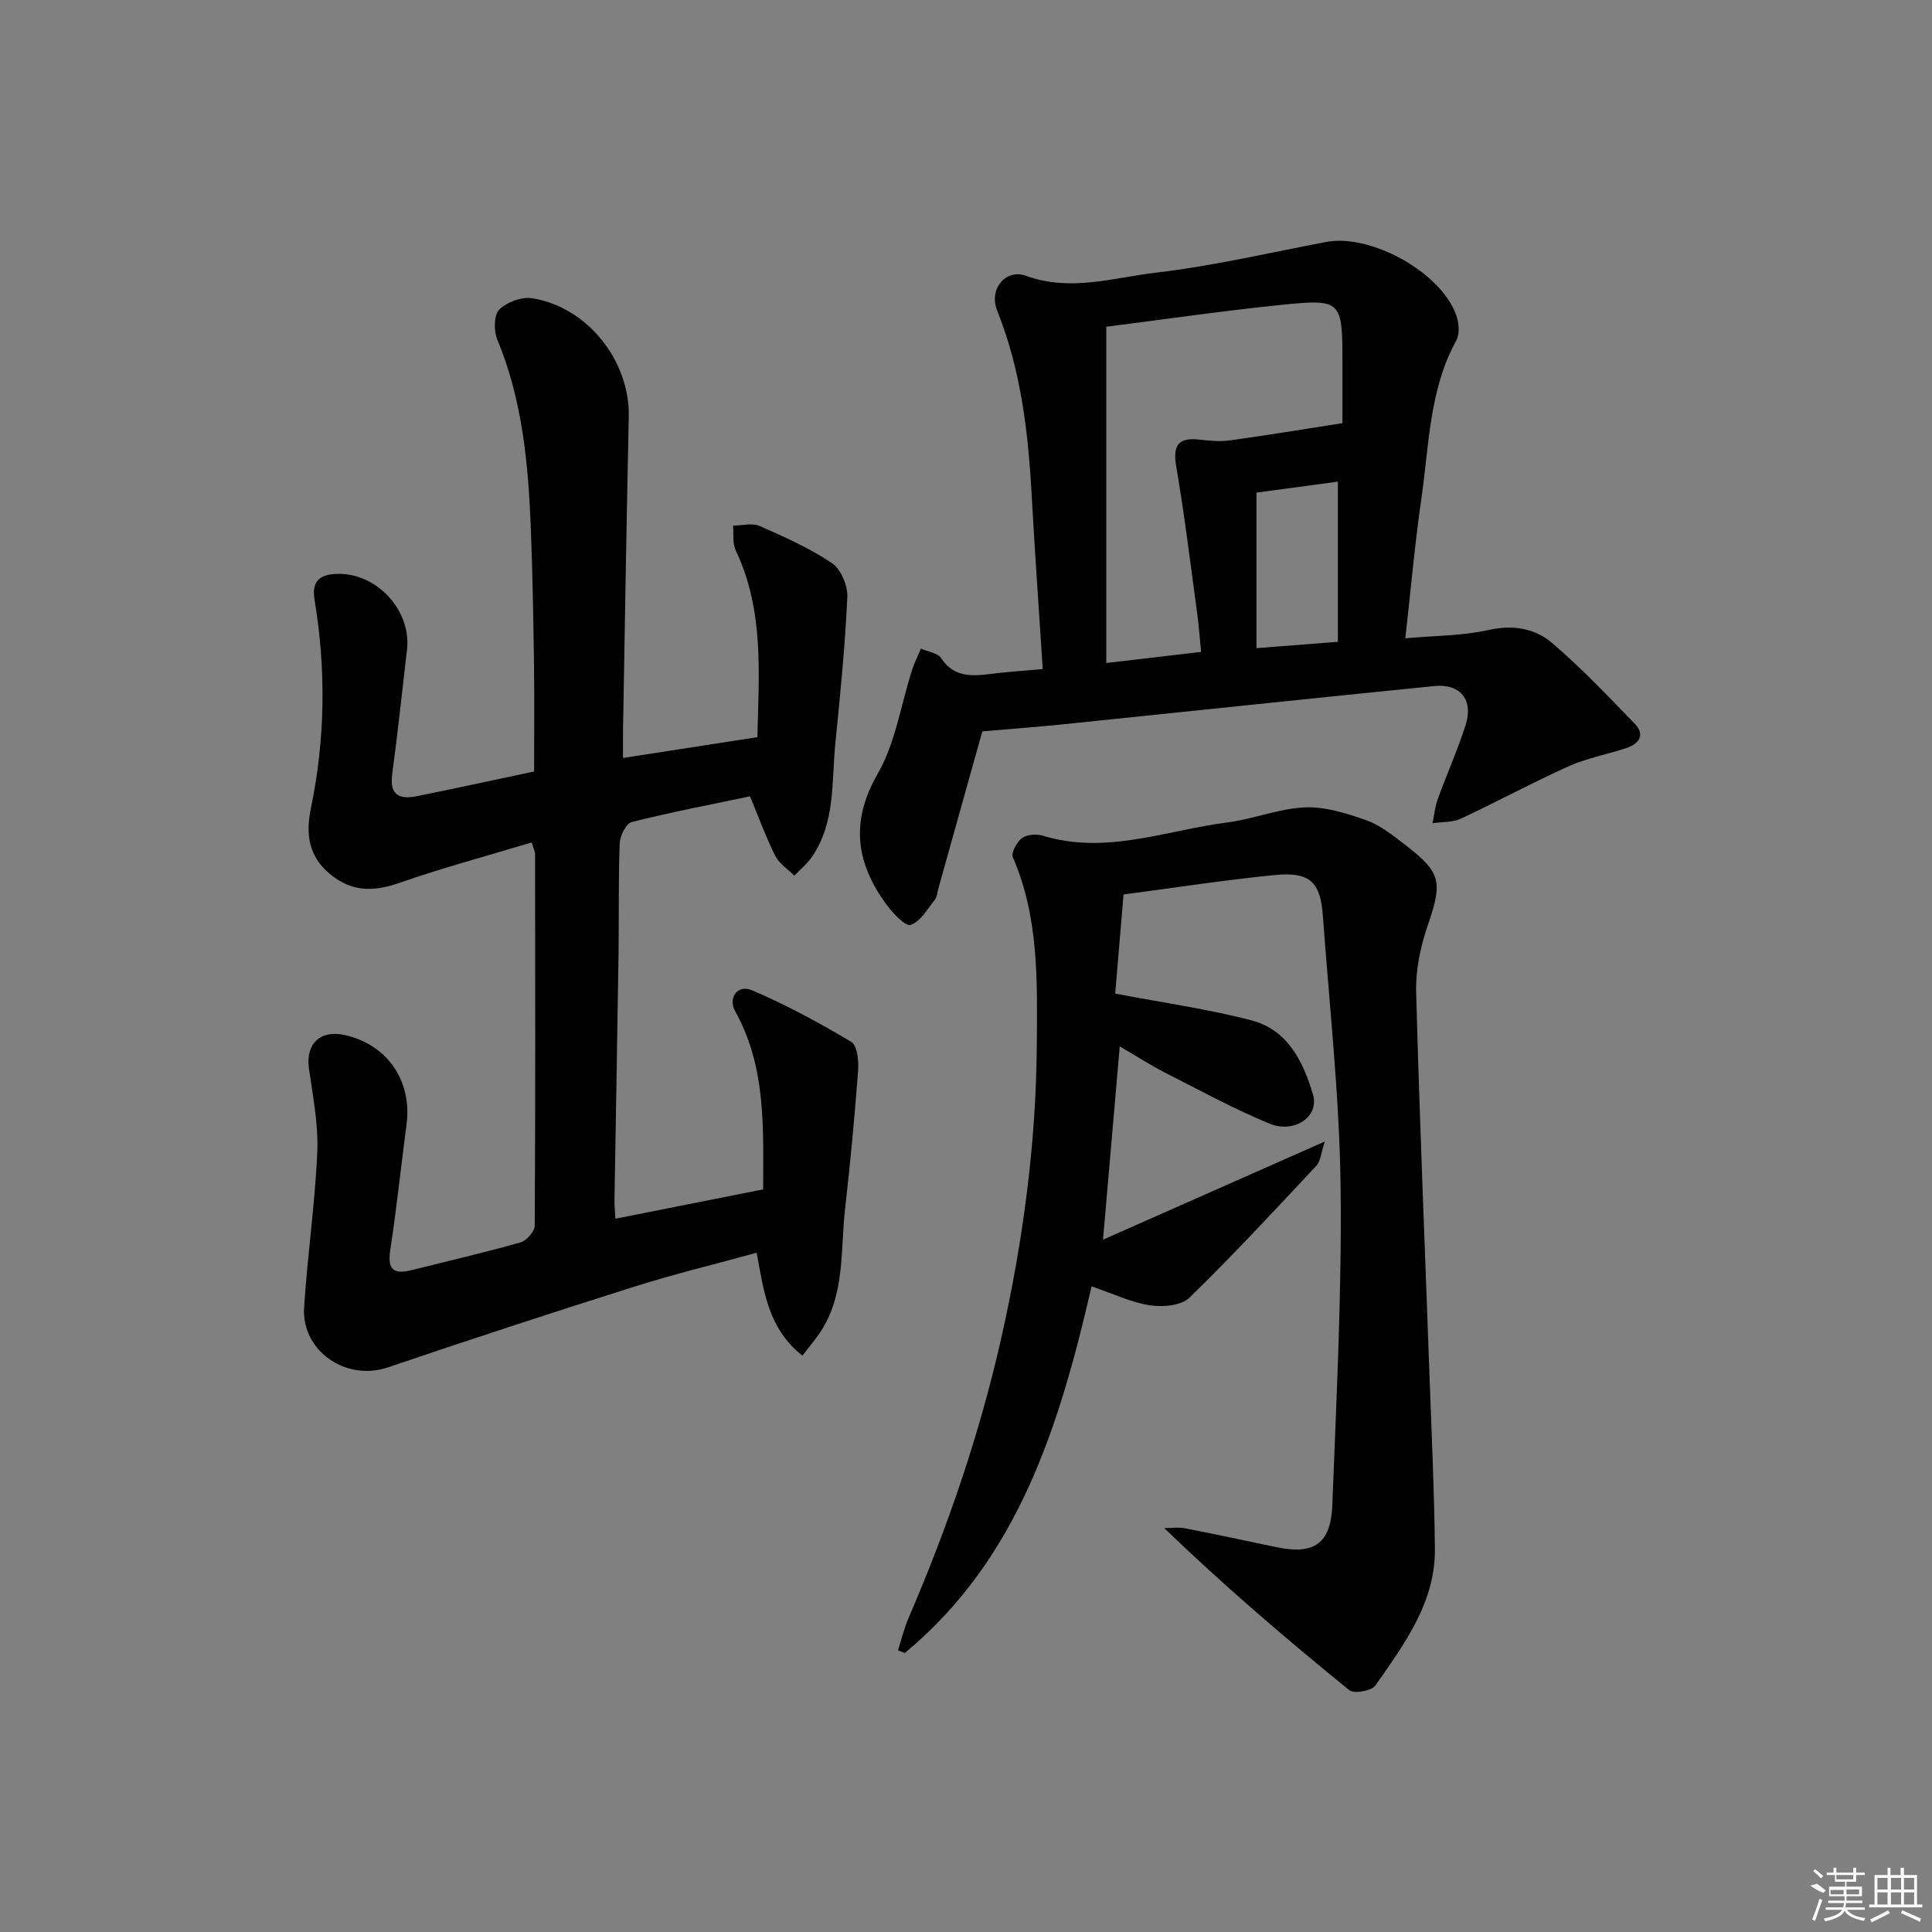
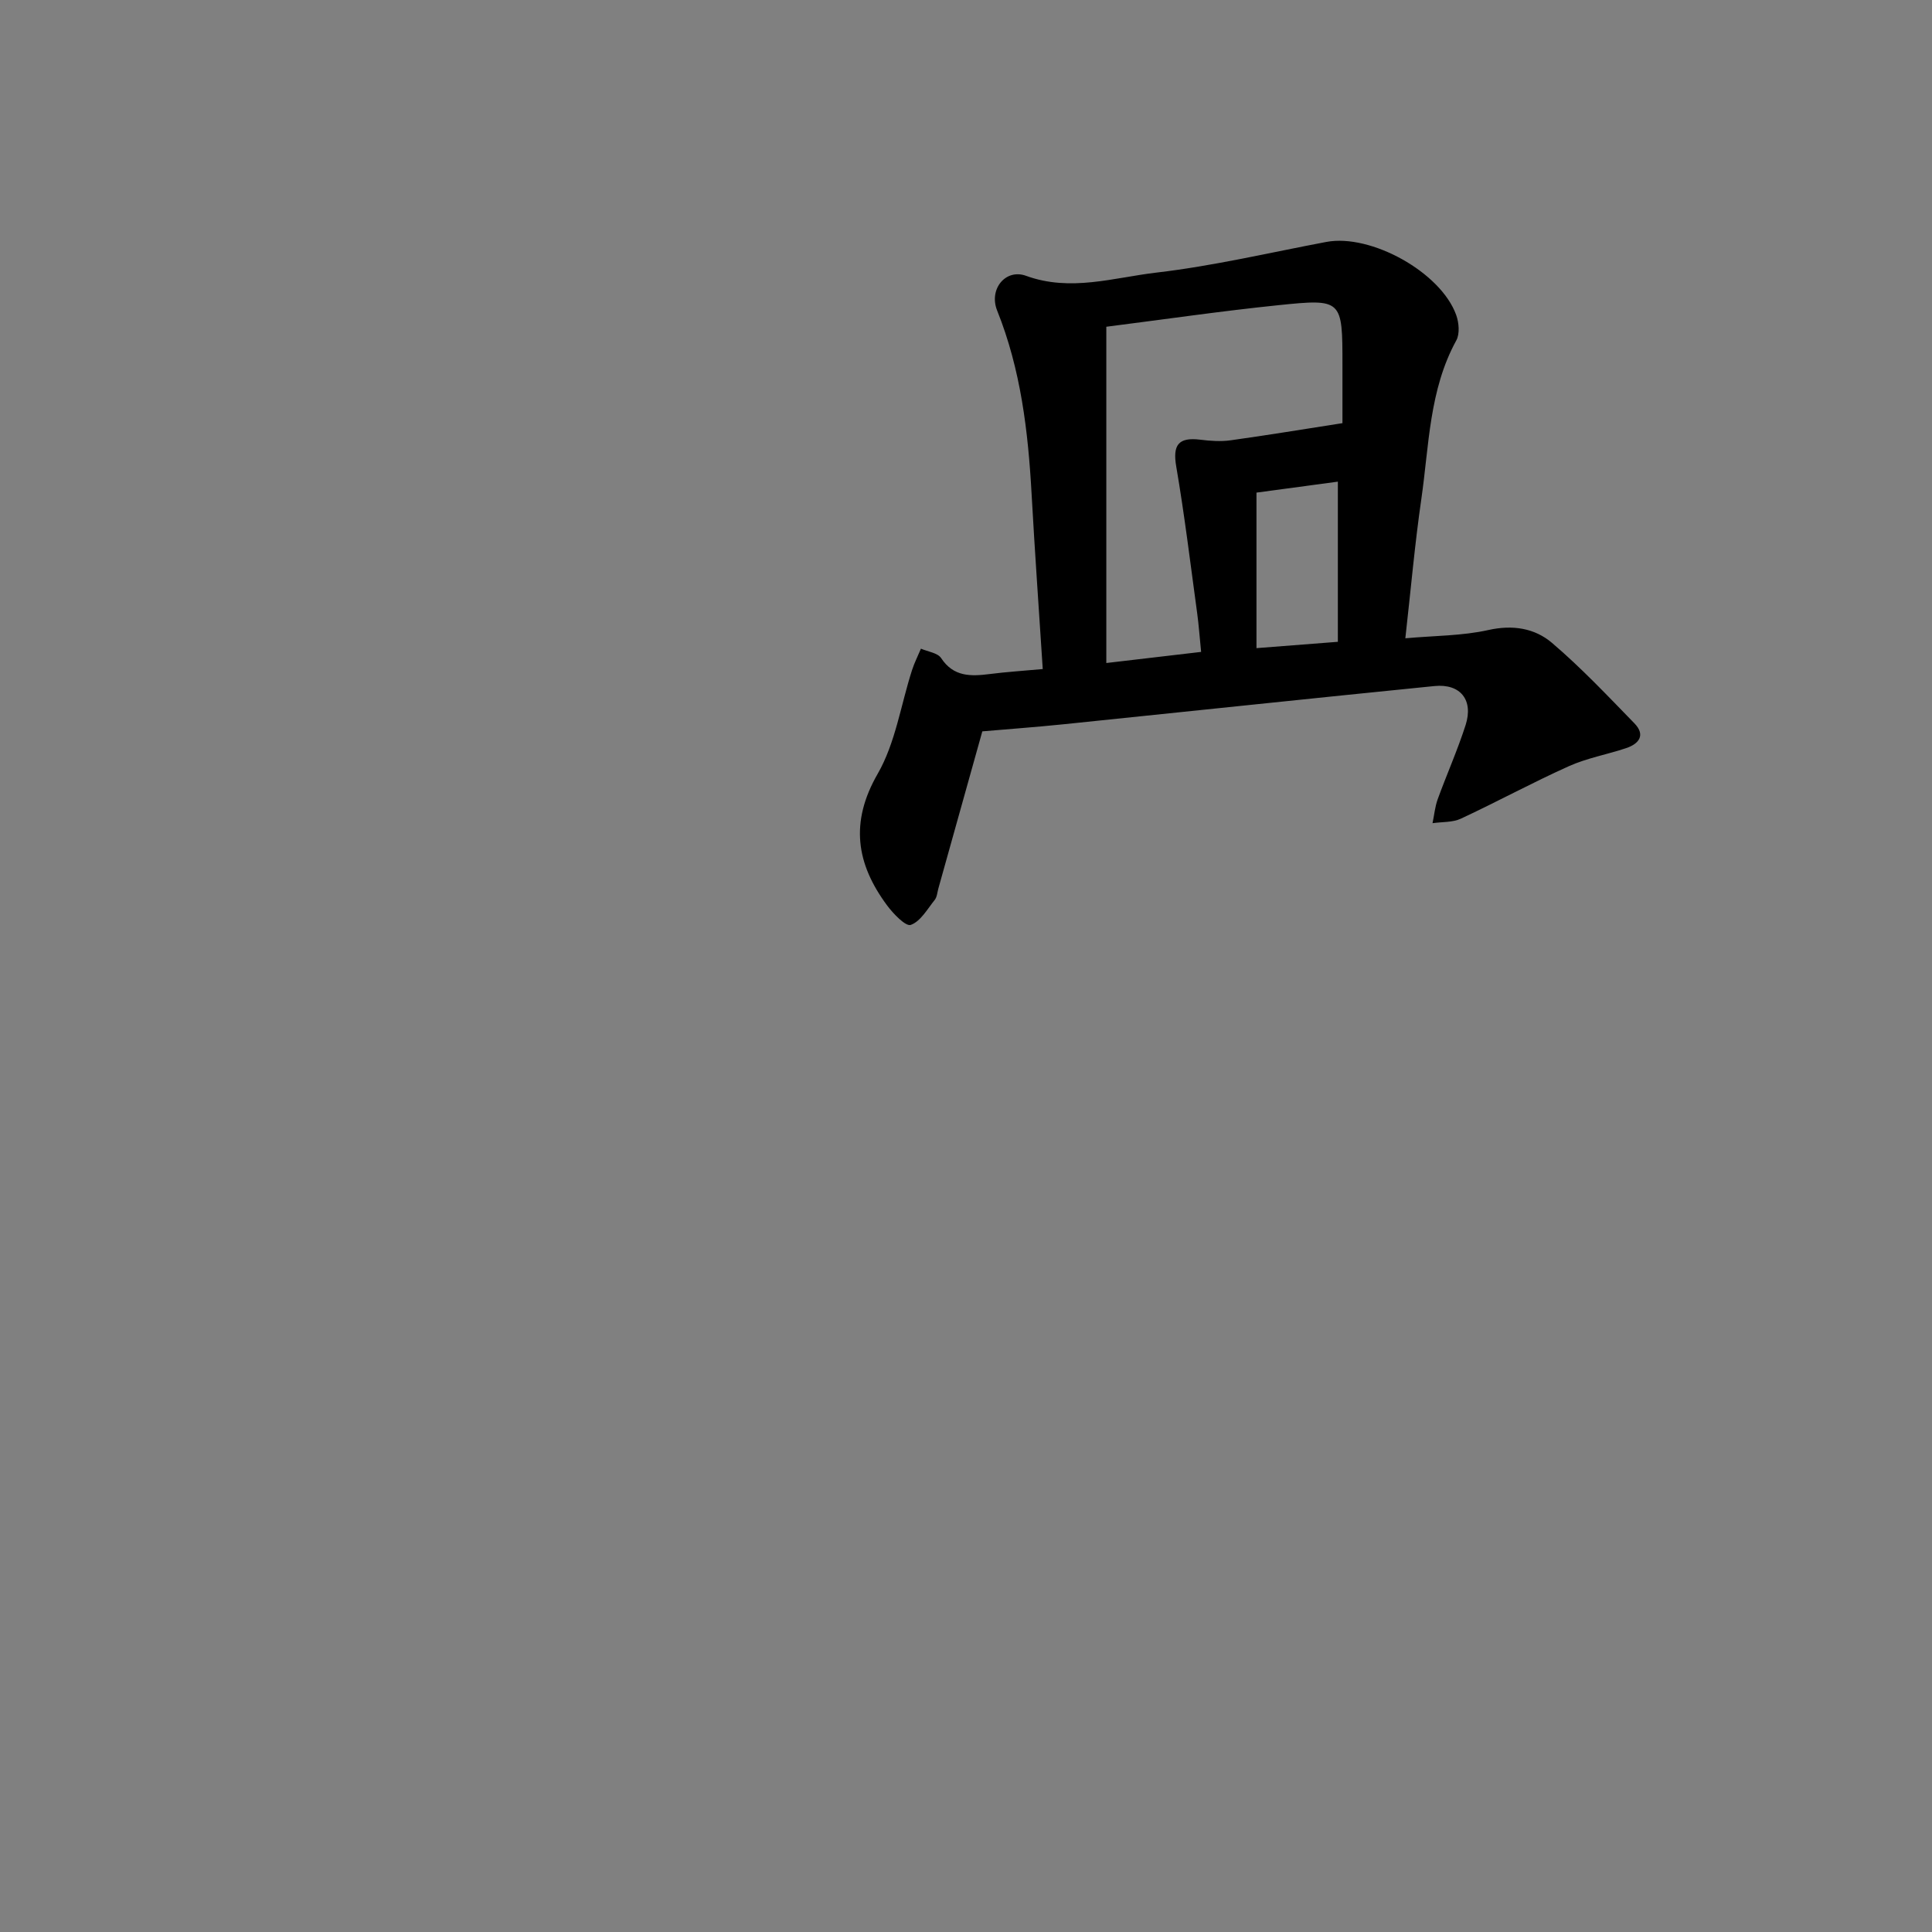
<svg xmlns="http://www.w3.org/2000/svg" enable-background="new 0 0 400 400" viewBox="0 0 400 400">
  <rect x="0" y="0" width="400" height="400" fill="#808080" stroke="none" />
-   <path d="m110.09 174.42c-9.23 2.78-18.49 5.26-27.52 8.41-5.38 1.87-9.92 1.81-14.38-1.98-4.42-3.75-4.89-8.34-3.81-13.57 2.96-14.3 3.14-28.68.75-43.08-.63-3.8.95-5.22 4.49-5.38 8.27-.36 15.62 7.51 14.64 15.73-1.01 8.57-1.9 17.17-3.06 25.72-.61 4.5 1.62 5.28 5.22 4.55 7.97-1.62 15.91-3.34 24.16-5.09 0-7.43.08-14.71-.02-21.99-.13-9.48-.29-18.96-.66-28.43-.53-13.3-1.73-26.48-6.94-39-.75-1.79-.72-5.07.4-6.2 1.56-1.57 4.66-2.71 6.83-2.36 11.5 1.84 20.24 13.01 19.99 24.54-.47 21.63-.81 43.27-1.19 64.91-.03 1.79 0 3.59 0 5.73 9.55-1.48 18.52-2.87 27.82-4.31.3-13.16 1.42-26.27-4.49-38.67-.7-1.46-.39-3.4-.55-5.12 1.84-.01 3.93-.61 5.47.06 5.15 2.26 10.37 4.58 15.01 7.7 1.85 1.25 3.28 4.67 3.18 7.02-.46 10.08-1.46 20.15-2.47 30.2-.81 8.03.05 16.45-4.86 23.61-.99 1.44-2.42 2.59-3.64 3.87-1.34-1.34-3.13-2.46-3.94-4.07-1.92-3.82-3.38-7.88-5.24-12.35-8.07 1.7-16.35 3.27-24.5 5.33-1.16.29-2.42 2.86-2.48 4.42-.29 7.65-.13 15.33-.24 22.99-.25 16.98-.56 33.95-.84 50.93-.02.98.1 1.96.19 3.78 10.45-2.07 20.57-4.09 30.59-6.07.03-12.92.61-25.38-5.78-36.87-1.53-2.75.42-5.66 3.52-4.34 7.07 3.02 13.88 6.72 20.5 10.66 1.23.73 1.57 3.89 1.43 5.86-.72 9.57-1.61 19.13-2.7 28.67-.97 8.5 0 17.42-4.86 25.15-1.1 1.76-2.49 3.33-3.98 5.29-7.11-5.63-7.99-13.31-9.47-21.3-8.56 2.35-17.03 4.4-25.31 7.01-17.08 5.4-34.11 10.97-51.07 16.73-8.59 2.92-17.9-3.37-17.32-12.45.69-10.75 2.27-21.45 2.73-32.21.24-5.72-.92-11.52-1.73-17.25-.71-5.03 2.3-8.02 7.34-6.92 8.85 1.92 14.06 9.47 12.87 18.52-1.15 8.73-2.08 17.49-3.39 26.19-.6 4 .9 4.86 4.38 3.99 7.55-1.89 15.13-3.64 22.61-5.76 1.25-.35 2.93-2.27 2.94-3.48.15-25.66.1-51.32.07-76.98-.02-.47-.28-.94-.69-2.34z" />
-   <path d="m232.62 185.19c-.61 7.22-1.19 14.12-1.73 20.52 9.93 1.9 19.25 3.2 28.3 5.57 7.44 1.95 10.67 8.62 12.65 15.34 1.35 4.59-3.88 8.16-9.11 5.98-7.35-3.06-14.38-6.88-21.49-10.5-3.08-1.57-6-3.46-9.41-5.46-1.14 13.25-2.25 26.01-3.46 40.02 15.14-6.7 29.84-13.21 45.91-20.32-.81 2.45-.87 4.09-1.72 4.99-8.65 9.24-17.25 18.54-26.31 27.35-1.7 1.65-5.52 1.97-8.16 1.57-3.86-.58-7.53-2.37-12.09-3.92-6.63 28.71-15.06 56.35-38.66 75.9-.47-.18-.95-.37-1.42-.55.71-2.21 1.24-4.49 2.15-6.61 8.11-18.8 14.74-38.11 19.24-58.07 4.5-19.97 7.21-40.28 7.35-60.74.09-13.03.46-26.3-4.96-38.77-.4-.93.81-3.16 1.89-3.96 1.03-.76 3-.91 4.31-.51 13.1 4.01 25.53-1.12 38.19-2.74 5.41-.69 10.68-2.89 16.07-3.12 4.23-.18 8.68 1.23 12.77 2.68 2.89 1.03 5.47 3.14 7.97 5.05 7.58 5.82 7.79 7.72 4.64 16.88-1.48 4.32-2.46 9.1-2.34 13.64.7 26.44 1.82 52.87 2.76 79.3.43 11.97 1 23.95 1.12 35.93.12 11.15-6.34 19.73-12.31 28.32-.78 1.12-4.44 1.77-5.41.98-13.01-10.59-25.78-21.47-38.32-33.56 1.44 0 2.92-.23 4.31.04 6.35 1.23 12.67 2.59 19 3.92 7.65 1.6 11.19-.72 11.49-8.67.84-22.11 2-44.24 1.71-66.35-.25-18.58-2.32-37.13-3.66-55.69-.51-7.06-2.72-9.18-9.97-8.46-10.36 1.02-20.69 2.63-31.3 4.02z" />
  <path d="m215.89 138.52c-.8-12.41-1.65-24.33-2.31-36.26-.72-12.98-2.23-25.74-7.13-37.96-1.78-4.44 1.76-8.73 5.97-7.2 9.21 3.36 18.12.38 26.99-.66 11.82-1.38 23.48-4.14 35.19-6.35 9.21-1.74 23.71 6.27 26.89 15.13.57 1.59.77 3.9.02 5.26-5.63 10.27-5.63 21.75-7.24 32.85-1.35 9.31-2.17 18.71-3.31 28.82 6.1-.55 11.78-.5 17.19-1.71 5.05-1.13 9.59-.38 13.16 2.65 6.04 5.14 11.52 10.96 17.07 16.66 2.35 2.41.99 4.24-1.7 5.14-3.93 1.32-8.1 2.05-11.86 3.74-7.55 3.39-14.84 7.36-22.35 10.86-1.73.81-3.91.65-5.88.94.35-1.66.5-3.38 1.07-4.96 1.87-5.14 4.11-10.16 5.78-15.36 1.66-5.18-1.08-8.61-6.46-8.07-25.59 2.56-51.17 5.28-76.76 7.91-5.76.59-11.54 1.01-16.84 1.47-3.06 10.96-6.08 21.76-9.11 32.56-.22.8-.27 1.74-.75 2.34-1.52 1.9-2.93 4.44-4.95 5.17-1.05.38-3.63-2.31-4.92-4.05-6.38-8.61-7.72-17.19-1.93-27.24 3.68-6.4 4.79-14.28 7.11-21.47.49-1.52 1.22-2.95 1.84-4.43 1.43.63 3.46.86 4.18 1.95 2.59 3.93 6.18 3.79 10.09 3.3 3.43-.44 6.89-.66 10.95-1.03zm13.16-1.25c6.55-.77 13.11-1.53 19.63-2.3-.33-3.27-.49-5.59-.8-7.88-1.39-10.17-2.62-20.38-4.35-30.49-.76-4.42.39-6.13 4.94-5.57 2.08.26 4.25.42 6.32.13 7.63-1.06 15.24-2.32 23.15-3.55 0-4.11 0-8.09 0-12.06 0-13.53-.02-13.73-13.22-12.37-11.85 1.22-23.65 2.94-35.67 4.47zm47.94-4.39c0-11.31 0-22.19 0-33.16-5.25.71-10.79 1.46-16.85 2.27v32.2c5.17-.4 10.41-.81 16.85-1.31z" />
  <g fill="#fafafa">
-     <path d="m374.8 390.4 1.4-.4c.7.5 1.3 1 1.8 1.4l-.5.5c-1.5-.6-2.1-1.1-2.7-1.5zm1 7.3-.6-.3c.5-1.4 1.1-2.8 1.5-4.3.2.1.4.2.6.3-.5 1.3-1 2.8-1.5 4.3zm-.4-10.3.4-.4c.4.3 1 .8 1.7 1.4l-.5.5c-.4-.5-1-1-1.6-1.5zm2.5.3h1.7v-1h.6v1h3.5v-1h.6v1h1.8v.5h-1.8v1.4h-2v1h3.2v2h-3.2v.9h3.3v.5h-3.4c0 .3-.1.6-.1.9h4v.5h-3.7c.7.9 1.9 1.5 3.8 1.7-.1.2-.2.4-.3.6-2.1-.4-3.5-1.1-4-2.1-.4 1-1.8 1.7-4 2.2-.1-.2-.2-.4-.3-.6 2.1-.4 3.4-1 3.8-1.8h-3.4v-.5h3.6c.1-.3.1-.6.2-.9h-3.3v-.5h3.4c0-.3 0-.6 0-.9h-3.2v-2h3.3v-1h-2.1v-1.4h-1.7v-.5zm1.1 3.5v1h2.7c0-.3 0-.4 0-.4 0-.1 0-.2 0-.2 0-.1 0-.2 0-.3h-2.7zm1.2-3v.9h3.5v-.9zm4.7 3h-2.6v.6.4h2.6z" />
-     <path d="m393.6 386.7h.6v1.5h2.7v6.1h1.1v.6h-11v-.6h1.1v-6.1h2.7v-1.5h.6v1.5h2.1v-1.5zm-2.7 8.8.4.6c-1.2.6-2.5 1.3-3.8 1.9-.1-.2-.2-.4-.3-.6 1.2-.6 2.5-1.2 3.7-1.9zm-2.2-6.7v2.4h2.1v-2.4zm0 3v2.5h2.1v-2.5zm2.8-3v2.4h2.1v-2.4zm0 3v2.5h2.1v-2.5zm6 6.1c-1.4-.7-2.7-1.3-3.9-1.8l.2-.6c1.5.6 2.7 1.2 3.9 1.7zm-1.2-9.1h-2.1v2.4h2.1zm-2.1 3v2.5h2.1v-2.5z" />
-   </g>
+     </g>
</svg>